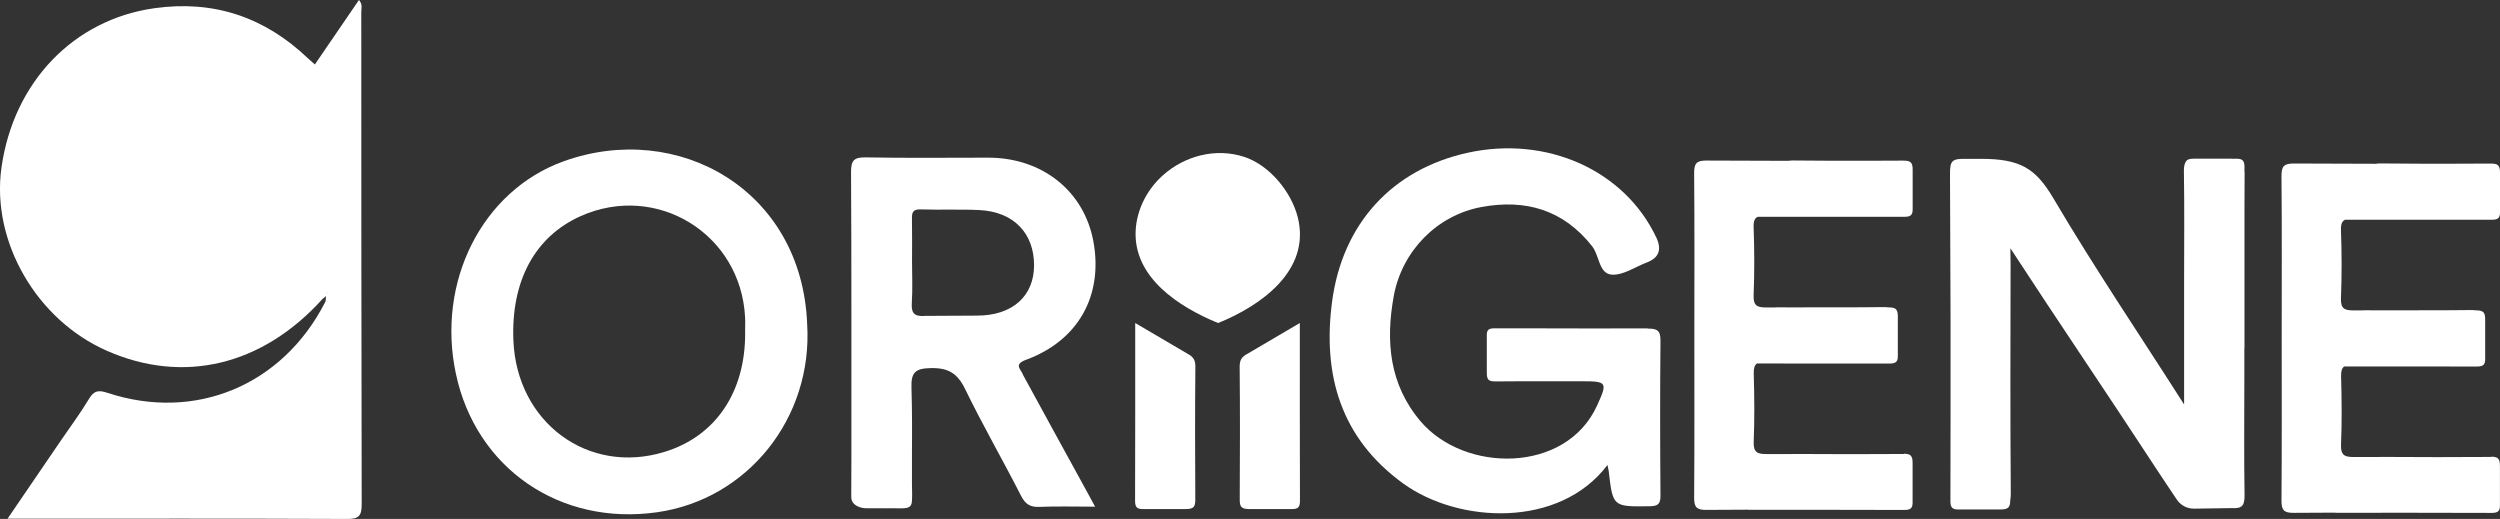
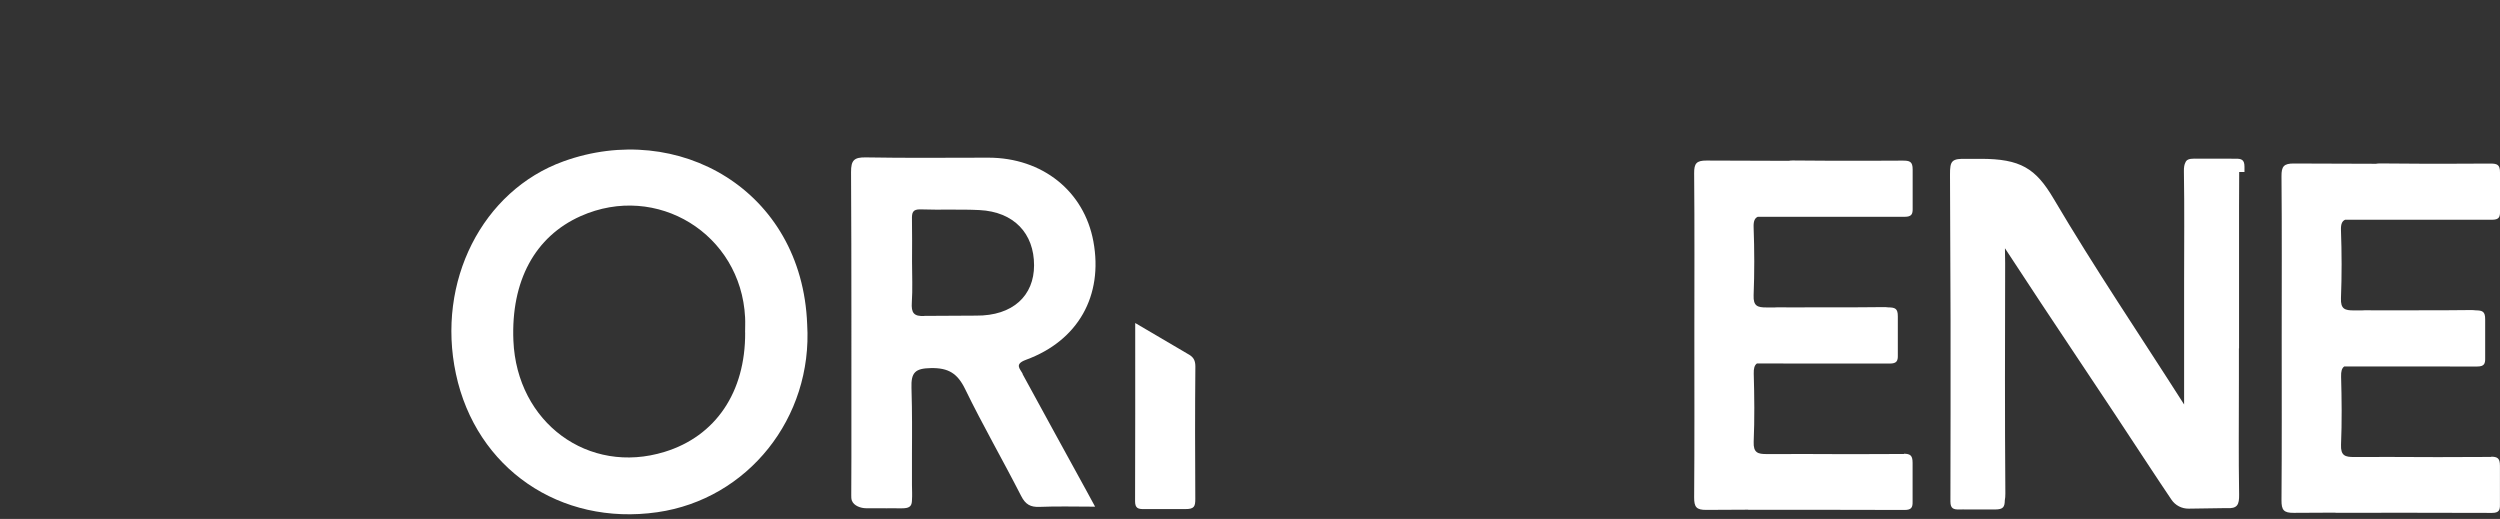
<svg xmlns="http://www.w3.org/2000/svg" id="Capa_1" viewBox="22.54 18.93 364.05 75.57">
  <rect x="22.54" y="18.93" width="364.05" height="75.57" fill="#333333" stroke="none" />
  <defs>
    <style>.cls-1{fill:#fff;stroke-width:0px;}</style>
  </defs>
  <path class="cls-1" d="M385.34,85.47c-.08,0-.15,0-.23,0-6.18.03-9.09.04-14.89,0-.36,0-.72,0-1.11,0-.11,0-.21,0-.3.01-1.15,0-2.3,0-3.45,0-1.32.01-1.98-.19-1.92-1.78.14-3.3.1-6.62.01-9.92-.02-.77.1-1.23.46-1.49,6.29,0,11.08,0,17.31.01.35,0,.7,0,1.05,0,.33,0,.66,0,1,0,1.02,0,1.18-.41,1.16-1.22v-5.64c.01-1.16-.4-1.31-1.39-1.32-.21-.03-.45-.04-.73-.04-4.62.06-9.24.02-13.86.04-.49,0-.99,0-1.52-.01-.15,0-.29,0-.42.02-.39,0-.79,0-1.18,0-1.34.01-1.96-.2-1.9-1.77.13-3.3.12-6.62,0-9.92-.03-.88.16-1.31.6-1.51,6.97,0,11.95,0,18.33,0,.81,0,1.64,0,2.5,0,.19,0,.38,0,.57,0,1.02,0,1.18-.41,1.16-1.22v-5.64c.01-1.2-.43-1.33-1.5-1.32-.06,0-.11,0-.16,0-4.12.02-6.79.03-9.87.02-1.74,0-3.61-.02-5.96-.04-.21,0-.4.02-.57.05-3.98,0-7.96-.02-11.95-.04-1.47-.01-1.82.42-1.81,1.84.07,7.87.03,15.73.03,23.6s.03,15.73-.03,23.6c-.01,1.41.32,1.85,1.79,1.83,2.03-.02,4.05-.03,6.08-.03v.02c8.83,0,14.36-.01,22.78.02,1.02,0,1.18-.41,1.16-1.22v-1.62s0-.88,0-.88v-3.15c0-1.11-.37-1.3-1.27-1.32Z" />
-   <path class="cls-1" d="M199.92,65.97c-5.67-2.32-12.41-6.64-12-13.56.18-3.04,1.7-5.94,3.97-7.96,3.2-2.85,7.7-4.02,11.82-2.68,3.7,1.2,6.9,5.12,7.82,8.84,1.91,7.7-5.37,12.84-11.61,15.36Z" />
-   <path class="cls-1" d="M211.82,65.97c0,8.67-.01,17.71.02,25.96,0,1-.44,1.15-1.3,1.13h-6.05c-1.29.01-1.42-.42-1.42-1.47.04-6.43.05-12.86-.01-19.3,0-1.01.38-1.44,1.13-1.84l7.64-4.49Z" />
  <path class="cls-1" d="M187.85,65.97c0,8.67.01,17.71-.02,25.96,0,1,.44,1.15,1.3,1.13h6.05c1.29.01,1.42-.42,1.42-1.47-.04-6.43-.05-12.86.01-19.3,0-1.01-.38-1.44-1.13-1.84l-7.64-4.49Z" />
-   <path class="cls-1" d="M69.48,62.49c-8.75,9.68-20.23,12.43-31.38,7.52-10.27-4.52-16.85-15.95-15.35-26.65,1.75-12.49,10.52-21.6,22.32-23.24,8.64-1.2,16.05,1.32,22.33,7.32.3.28.61.55.99.88,2.14-3.14,4.26-6.23,6.42-9.39.57.64.34,1.21.34,1.72.01,23.9,0,47.81.06,71.71,0,1.74-.45,2.15-2.15,2.14-15.75-.07-31.5-.04-47.25-.04-.6,0-1.2,0-2.17,0,2.73-4,5.27-7.73,7.82-11.46,1.36-1.99,2.81-3.93,4.05-6,.71-1.19,1.37-1.29,2.63-.88,12.82,4.25,25.54-1.06,31.74-13.17.2-.41.04-.93.19-1.03.36-.49-.12-.38.14-.29.07.03-.01.22-.12.33-.19.19-.39.37-.61.52Z" />
  <path class="cls-1" d="M104.61,42.42c-11.84,4.27-18.55,17.52-15.68,30.95,2.93,13.77,15.17,22.18,29.33,20.15,13.19-1.89,22.65-13.76,21.82-27.37-.74-19.59-18.85-29.72-35.47-23.73ZM131.05,67.35c.05,8.69-4.3,15.1-11.73,17.38-11.1,3.42-21.52-4.25-22.02-16.2-.36-8.69,3.14-15.16,9.8-18.13,11.09-4.94,23.33,2.6,23.94,14.74.04.73,0,1.47,0,2.2Z" />
  <path class="cls-1" d="M152.08,92.95h-.87c.28.02.57.01.87,0Z" />
  <path class="cls-1" d="M171.46,73.35c-.4-.74-1.23-1.39.47-2.02,7.63-2.79,11.28-9.36,9.83-17.24-1.35-7.33-7.43-12.19-15.28-12.2-5.95,0-11.9.07-17.85-.04-1.72-.03-2.17.42-2.16,2.15.08,13.88.04,27.77.05,41.65,0,1.8,0,3.61-.02,5.41,0,.26,0,.53.09.77.29.77,1.32,1.11,2.07,1.11h.87s4.33.01,4.33.01c.41,0,.97-.02,1.26-.36.18-.22.21-.53.22-.81.05-.74.01-1.49,0-2.24s0-1.52,0-2.28,0-1.52,0-2.28,0-1.52.01-2.28,0-1.52,0-2.28,0-1.52-.02-2.28-.03-1.52-.05-2.28c0-.14,0-.28-.01-.42-.08-2.27.53-2.87,2.83-2.91,2.56-.05,3.88.78,4.99,3.07,2.56,5.26,5.49,10.34,8.15,15.55.63,1.24,1.36,1.65,2.71,1.59,2.56-.11,5.14-.03,8.06-.03-.55-1.01-.92-1.7-1.3-2.39-3.1-5.65-6.2-11.29-9.28-16.95ZM157.19,64.94c-1.61.1-1.97-.48-1.87-1.97.13-1.97.03-3.96.03-5.94s.03-4.11-.01-6.16c-.02-.94.07-1.49,1.26-1.45,2.86.1,5.72-.04,8.57.1,5.03.25,7.96,3.42,7.95,8.05,0,4.38-3.05,7.37-8.46,7.32l-7.47.04Z" />
-   <path class="cls-1" d="M262.47,66.75c-2.13.03-14.19,0-18.03-.01-.9,0-1.91,0-3.1,0-.4,0-.82,0-1.27,0-.9,0-1.04.39-1.02,1.15v5.33c-.01,1.14.38,1.25,1.32,1.25.17,0,.31,0,.47,0,2.79-.02,3.74-.03,4.87-.02,1.7,0,3.39,0,5.09,0,.74,0,1.48,0,2.22,0,3.57,0,3.62.19,2.06,3.59-4.53,9.86-19.25,9.77-25.65,2.27-4.58-5.37-5.13-11.68-3.93-18.27,1.19-6.55,6.3-11.78,12.8-12.97,6.38-1.17,11.89.39,16.09,5.72,1.08,1.37.96,4,2.86,4.13,1.66.12,3.41-1.13,5.12-1.78q2.6-.99,1.37-3.61c-4.62-9.81-15.96-14.9-27.51-12.35-10.9,2.41-18.23,10.27-19.72,21.75-1.38,10.59,1.26,19.81,10.36,26.4,8.04,5.83,22.74,6.59,29.75-2.69.09.45.15.67.18.88.61,5.24.61,5.19,5.96,5.13,1.24-.02,1.59-.34,1.58-1.59-.06-7.5-.07-14.99,0-22.49.02-1.5-.47-1.81-1.86-1.79Z" />
  <path class="cls-1" d="M299.81,85.04c-.08,0-.15,0-.23,0-6.18.03-9.09.04-14.89,0-.36,0-.72,0-1.11,0-.11,0-.21,0-.3.01-1.15,0-2.3,0-3.45,0-1.32.01-1.98-.19-1.92-1.78.14-3.3.1-6.62.01-9.92-.02-.77.1-1.23.46-1.49,6.29,0,11.08,0,17.31.01.35,0,.7,0,1.05,0,.33,0,.66,0,1,0,1.02,0,1.18-.41,1.16-1.22v-5.64c.01-1.16-.4-1.31-1.39-1.32-.21-.03-.45-.04-.73-.04-4.62.06-9.24.02-13.86.04-.49,0-.99,0-1.52-.01-.15,0-.29,0-.42.02-.39,0-.79,0-1.18,0-1.34.01-1.96-.2-1.9-1.77.13-3.3.12-6.62,0-9.92-.03-.88.16-1.31.6-1.51,6.97,0,11.95,0,18.33,0,.81,0,1.64,0,2.5,0,.19,0,.38,0,.57,0,1.02,0,1.18-.41,1.16-1.22v-5.64c.01-1.2-.43-1.33-1.5-1.32-.06,0-.11,0-.16,0-4.12.02-6.79.03-9.87.02-1.74,0-3.61-.02-5.96-.04-.21,0-.4.02-.57.05-3.98,0-7.96-.02-11.95-.04-1.47-.01-1.82.42-1.81,1.84.07,7.87.03,15.73.03,23.6s.03,15.73-.03,23.6c-.01,1.41.32,1.85,1.79,1.83,2.03-.02,4.05-.03,6.08-.03v.02c8.83,0,14.36-.01,22.78.02,1.02,0,1.18-.41,1.16-1.22v-1.62s0-.88,0-.88v-3.15c0-1.11-.37-1.3-1.27-1.32Z" />
-   <path class="cls-1" d="M349.38,43.98s0-.04,0-.07c0-.24,0-.48,0-.71,0-1.02-.44-1.17-1.29-1.16,0,0,0,0,0,0h-.36s-5.65-.01-5.65-.01c-.8,0-1.15.17-1.3.56-.16.29-.23.71-.22,1.28.09,5.37.03,10.73.03,16.1v17.86c-6.36-9.98-13-19.79-19.01-29.98-2.6-4.4-4.8-5.8-10.66-5.79h-1.98c-2.19-.05-2.45.25-2.44,2.3l.08,21.13c0,8.83.01,18.03-.02,26.43v.04c0,1.02.44,1.18,1.29,1.16h.79s.65,0,.65,0h4.57c1.21,0,1.39-.39,1.41-1.33,0-.06,0-.11,0-.17,0,.06,0,.11,0,.17.06-.28.08-.62.08-1.02-.09-11.17-.05-22.35-.03-33.52l-.03-2.17c6.99,10.73,14.18,21.29,21.07,31.84.81,1.25,2.24,3.37,3.17,4.76.56.84,1.51,1.34,2.53,1.32l5.46-.08c1.64.12,1.89-.51,1.87-1.97-.09-5.51-.03-11.03-.03-16.54,0-1.58,0-3.17,0-4.75h.02c0-6.8,0-13.83,0-20.55,0-1.71,0-3.42.02-5.13Z" />
+   <path class="cls-1" d="M349.38,43.98s0-.04,0-.07c0-.24,0-.48,0-.71,0-1.02-.44-1.17-1.29-1.16,0,0,0,0,0,0h-.36s-5.65-.01-5.65-.01c-.8,0-1.15.17-1.3.56-.16.29-.23.71-.22,1.28.09,5.37.03,10.73.03,16.1v17.86c-6.36-9.98-13-19.79-19.01-29.98-2.6-4.4-4.8-5.8-10.66-5.79h-1.98c-2.19-.05-2.45.25-2.44,2.3l.08,21.13c0,8.83.01,18.03-.02,26.43v.04c0,1.02.44,1.18,1.29,1.16s.65,0,.65,0h4.57c1.21,0,1.39-.39,1.41-1.33,0-.06,0-.11,0-.17,0,.06,0,.11,0,.17.06-.28.08-.62.08-1.02-.09-11.17-.05-22.35-.03-33.52l-.03-2.17c6.99,10.73,14.18,21.29,21.07,31.84.81,1.25,2.24,3.37,3.17,4.76.56.84,1.51,1.34,2.53,1.32l5.46-.08c1.64.12,1.89-.51,1.87-1.97-.09-5.51-.03-11.03-.03-16.54,0-1.58,0-3.17,0-4.75h.02c0-6.8,0-13.83,0-20.55,0-1.71,0-3.42.02-5.13Z" />
</svg>